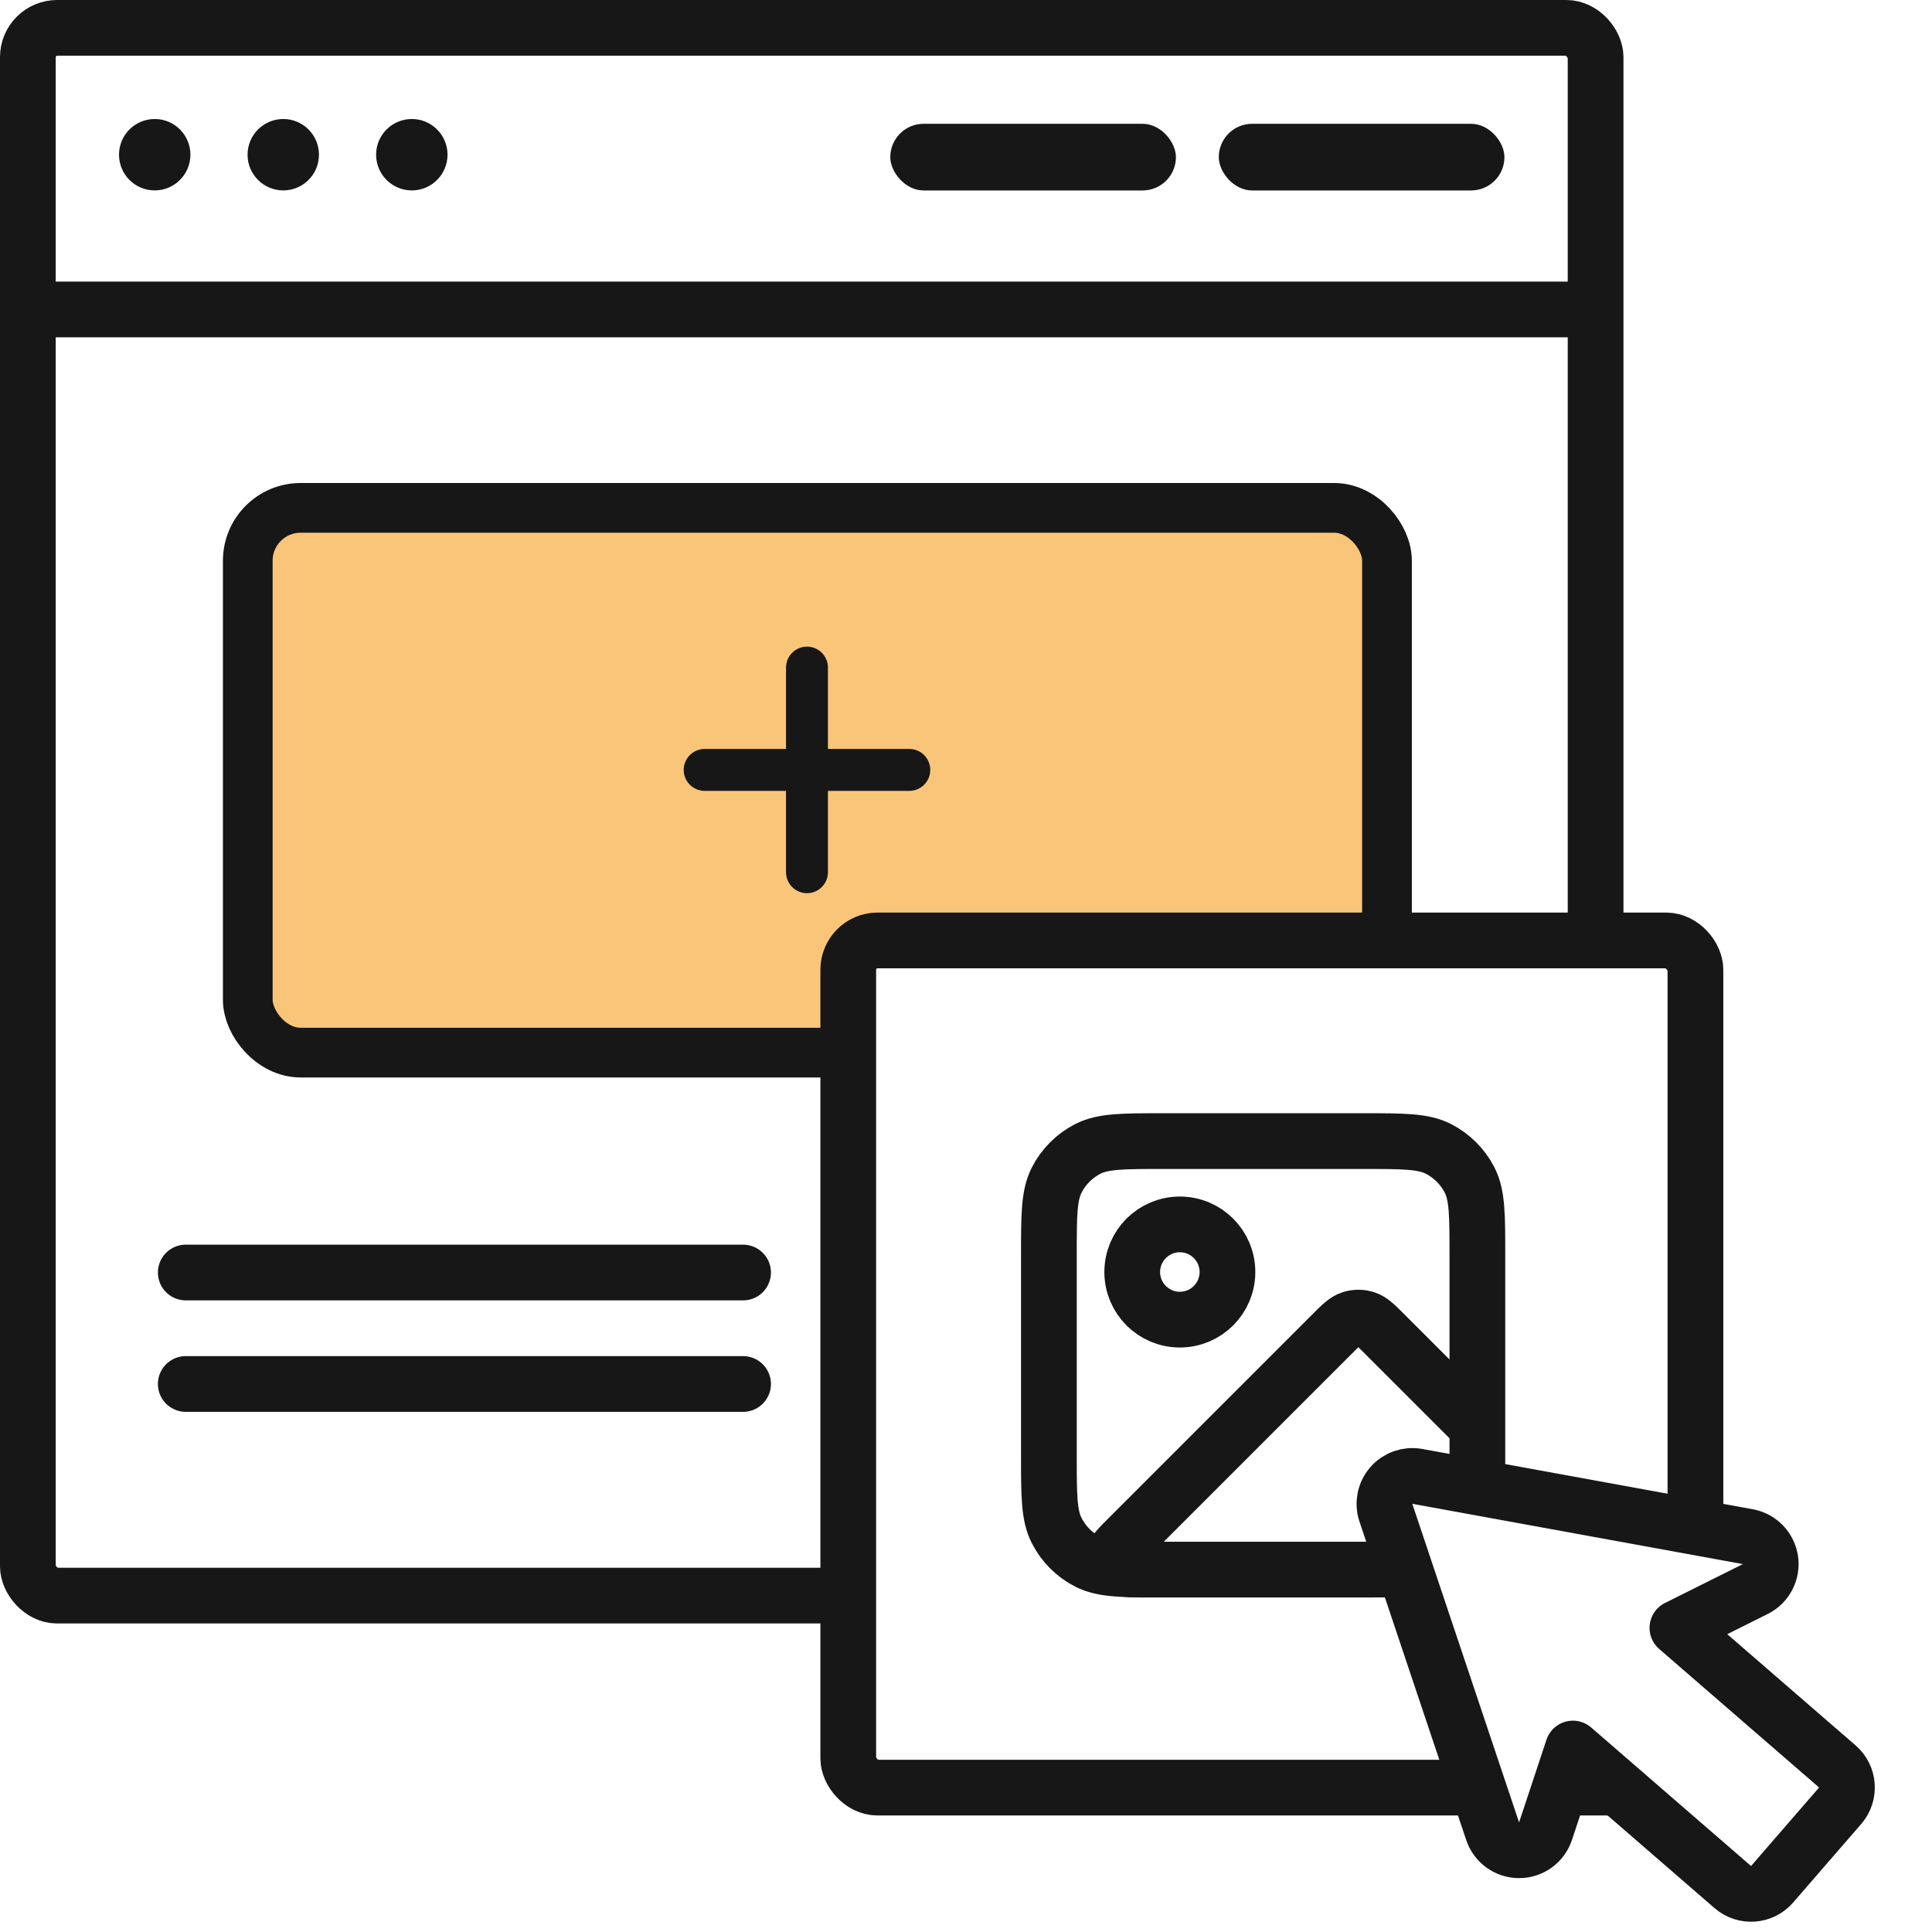
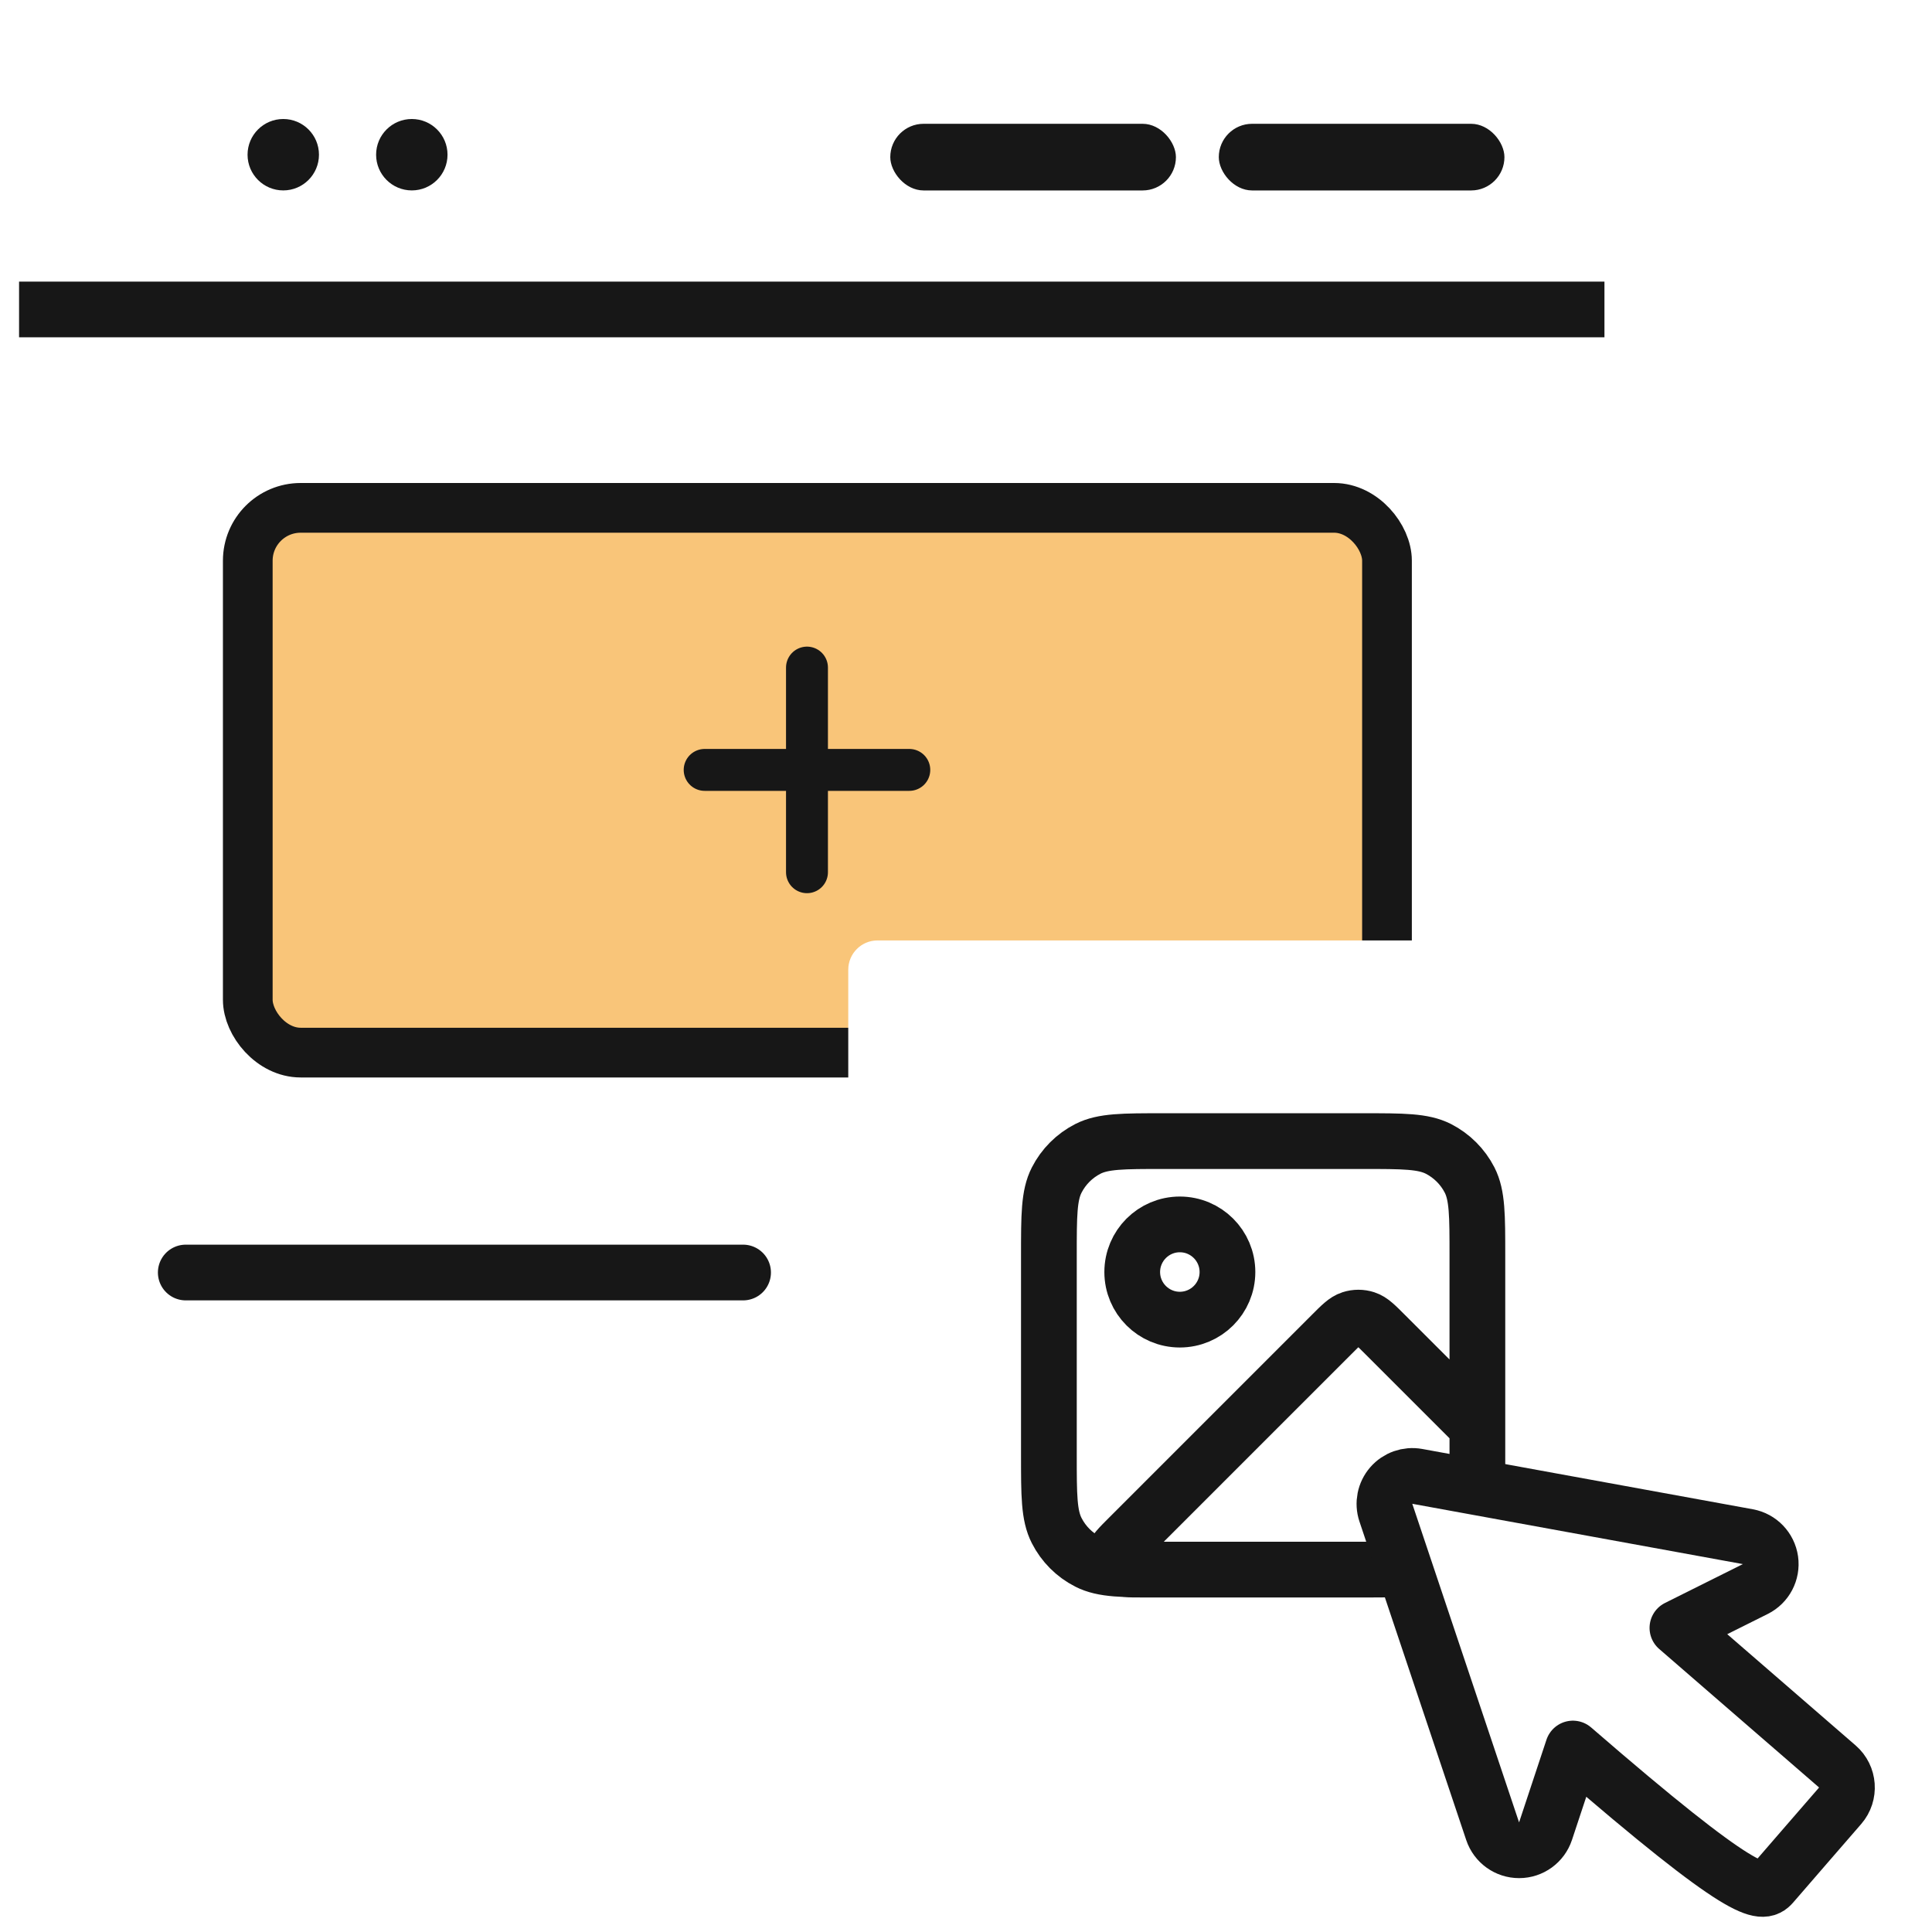
<svg xmlns="http://www.w3.org/2000/svg" width="52" height="52" viewBox="0 0 52 52" fill="none">
  <rect x="0" y="0" width="52" height="52" fill="#808080" stroke="none" />
  <g clip-path="url(#clip0_687_85466)">
    <rect width="52" height="52" fill="white" />
    <g clip-path="url(#clip1_687_85466)">
-       <rect width="43.696" height="43.696" rx="1.538" fill="white" />
-       <circle cx="4.164" cy="4.164" r="0.961" fill="#171717" />
      <circle cx="7.624" cy="4.164" r="0.961" fill="#171717" />
      <circle cx="11.084" cy="4.164" r="0.961" fill="#171717" />
      <path d="M0.513 8.329H43.184" stroke="#171717" stroke-width="1.5" />
      <rect x="23.962" y="3.332" width="7.688" height="1.794" rx="0.897" fill="#171717" />
      <rect x="32.804" y="3.332" width="7.688" height="1.794" rx="0.897" fill="#171717" />
      <rect x="6.669" y="13.669" width="30.662" height="14.662" rx="1.423" fill="#F9C579" />
      <path d="M21.72 17.968V23.476M18.966 20.722H24.474" stroke="#171717" stroke-width="1.128" stroke-linecap="round" stroke-linejoin="round" />
      <rect x="6.669" y="13.669" width="30.662" height="14.662" rx="1.423" stroke="#171717" stroke-width="1.338" />
      <path d="M5 34.25H20" stroke="#171717" stroke-width="1.5" stroke-linecap="round" />
-       <path d="M5 37.25H20" stroke="#171717" stroke-width="1.5" stroke-linecap="round" />
    </g>
-     <rect x="0.75" y="0.75" width="42.196" height="42.196" rx="0.788" stroke="#171717" stroke-width="1.5" />
    <rect x="22.831" y="25.312" width="22.802" height="22.802" rx="0.788" fill="white" />
    <path d="M36.689 42.246H30.75C30.362 42.246 30.168 42.246 30.078 42.169C30 42.102 29.959 42.002 29.967 41.9C29.976 41.782 30.113 41.645 30.388 41.371L35.836 35.923C36.089 35.669 36.216 35.542 36.363 35.495C36.491 35.453 36.63 35.453 36.759 35.495C36.905 35.542 37.032 35.669 37.285 35.923L39.764 38.401V39.17M36.689 42.246C37.765 42.246 38.303 42.246 38.715 42.036C39.076 41.852 39.37 41.558 39.555 41.196C39.764 40.785 39.764 40.247 39.764 39.17M36.689 42.246H31.307C30.23 42.246 29.692 42.246 29.281 42.036C28.919 41.852 28.625 41.558 28.441 41.196C28.231 40.785 28.231 40.247 28.231 39.17V33.788C28.231 32.712 28.231 32.173 28.441 31.762C28.625 31.401 28.919 31.107 29.281 30.922C29.692 30.713 30.23 30.713 31.307 30.713H36.689C37.765 30.713 38.303 30.713 38.715 30.922C39.076 31.107 39.37 31.401 39.555 31.762C39.764 32.173 39.764 32.712 39.764 33.788V39.17M33.037 34.237C33.037 34.944 32.463 35.518 31.755 35.518C31.048 35.518 30.474 34.944 30.474 34.237C30.474 33.529 31.048 32.955 31.755 32.955C32.463 32.955 33.037 33.529 33.037 34.237Z" stroke="#171717" stroke-width="1.5" stroke-linecap="round" stroke-linejoin="round" />
-     <rect x="22.831" y="25.312" width="22.802" height="22.802" rx="0.788" stroke="#171717" stroke-width="1.5" />
-     <path d="M38.147 39.737C37.886 39.69 37.619 39.784 37.446 39.984C37.272 40.185 37.217 40.462 37.301 40.714L40.175 49.288C40.278 49.594 40.565 49.801 40.888 49.8C41.211 49.8 41.497 49.592 41.598 49.286L42.335 47.062L46.639 50.791C46.952 51.062 47.425 51.028 47.697 50.715L48.612 49.658L49.528 48.602C49.799 48.289 49.765 47.815 49.452 47.544L45.148 43.815L47.244 42.769C47.533 42.625 47.697 42.312 47.652 41.993C47.606 41.673 47.361 41.418 47.044 41.36L38.147 39.737Z" fill="white" stroke="#171717" stroke-width="1.5" stroke-linejoin="round" />
+     <path d="M38.147 39.737C37.886 39.69 37.619 39.784 37.446 39.984C37.272 40.185 37.217 40.462 37.301 40.714L40.175 49.288C40.278 49.594 40.565 49.801 40.888 49.8C41.211 49.8 41.497 49.592 41.598 49.286L42.335 47.062C46.952 51.062 47.425 51.028 47.697 50.715L48.612 49.658L49.528 48.602C49.799 48.289 49.765 47.815 49.452 47.544L45.148 43.815L47.244 42.769C47.533 42.625 47.697 42.312 47.652 41.993C47.606 41.673 47.361 41.418 47.044 41.36L38.147 39.737Z" fill="white" stroke="#171717" stroke-width="1.5" stroke-linejoin="round" />
  </g>
  <defs>
    <clipPath id="clip0_687_85466">
      <rect width="52" height="52" fill="white" />
    </clipPath>
    <clipPath id="clip1_687_85466">
      <rect width="43.696" height="43.696" rx="1.538" fill="white" />
    </clipPath>
  </defs>
</svg>